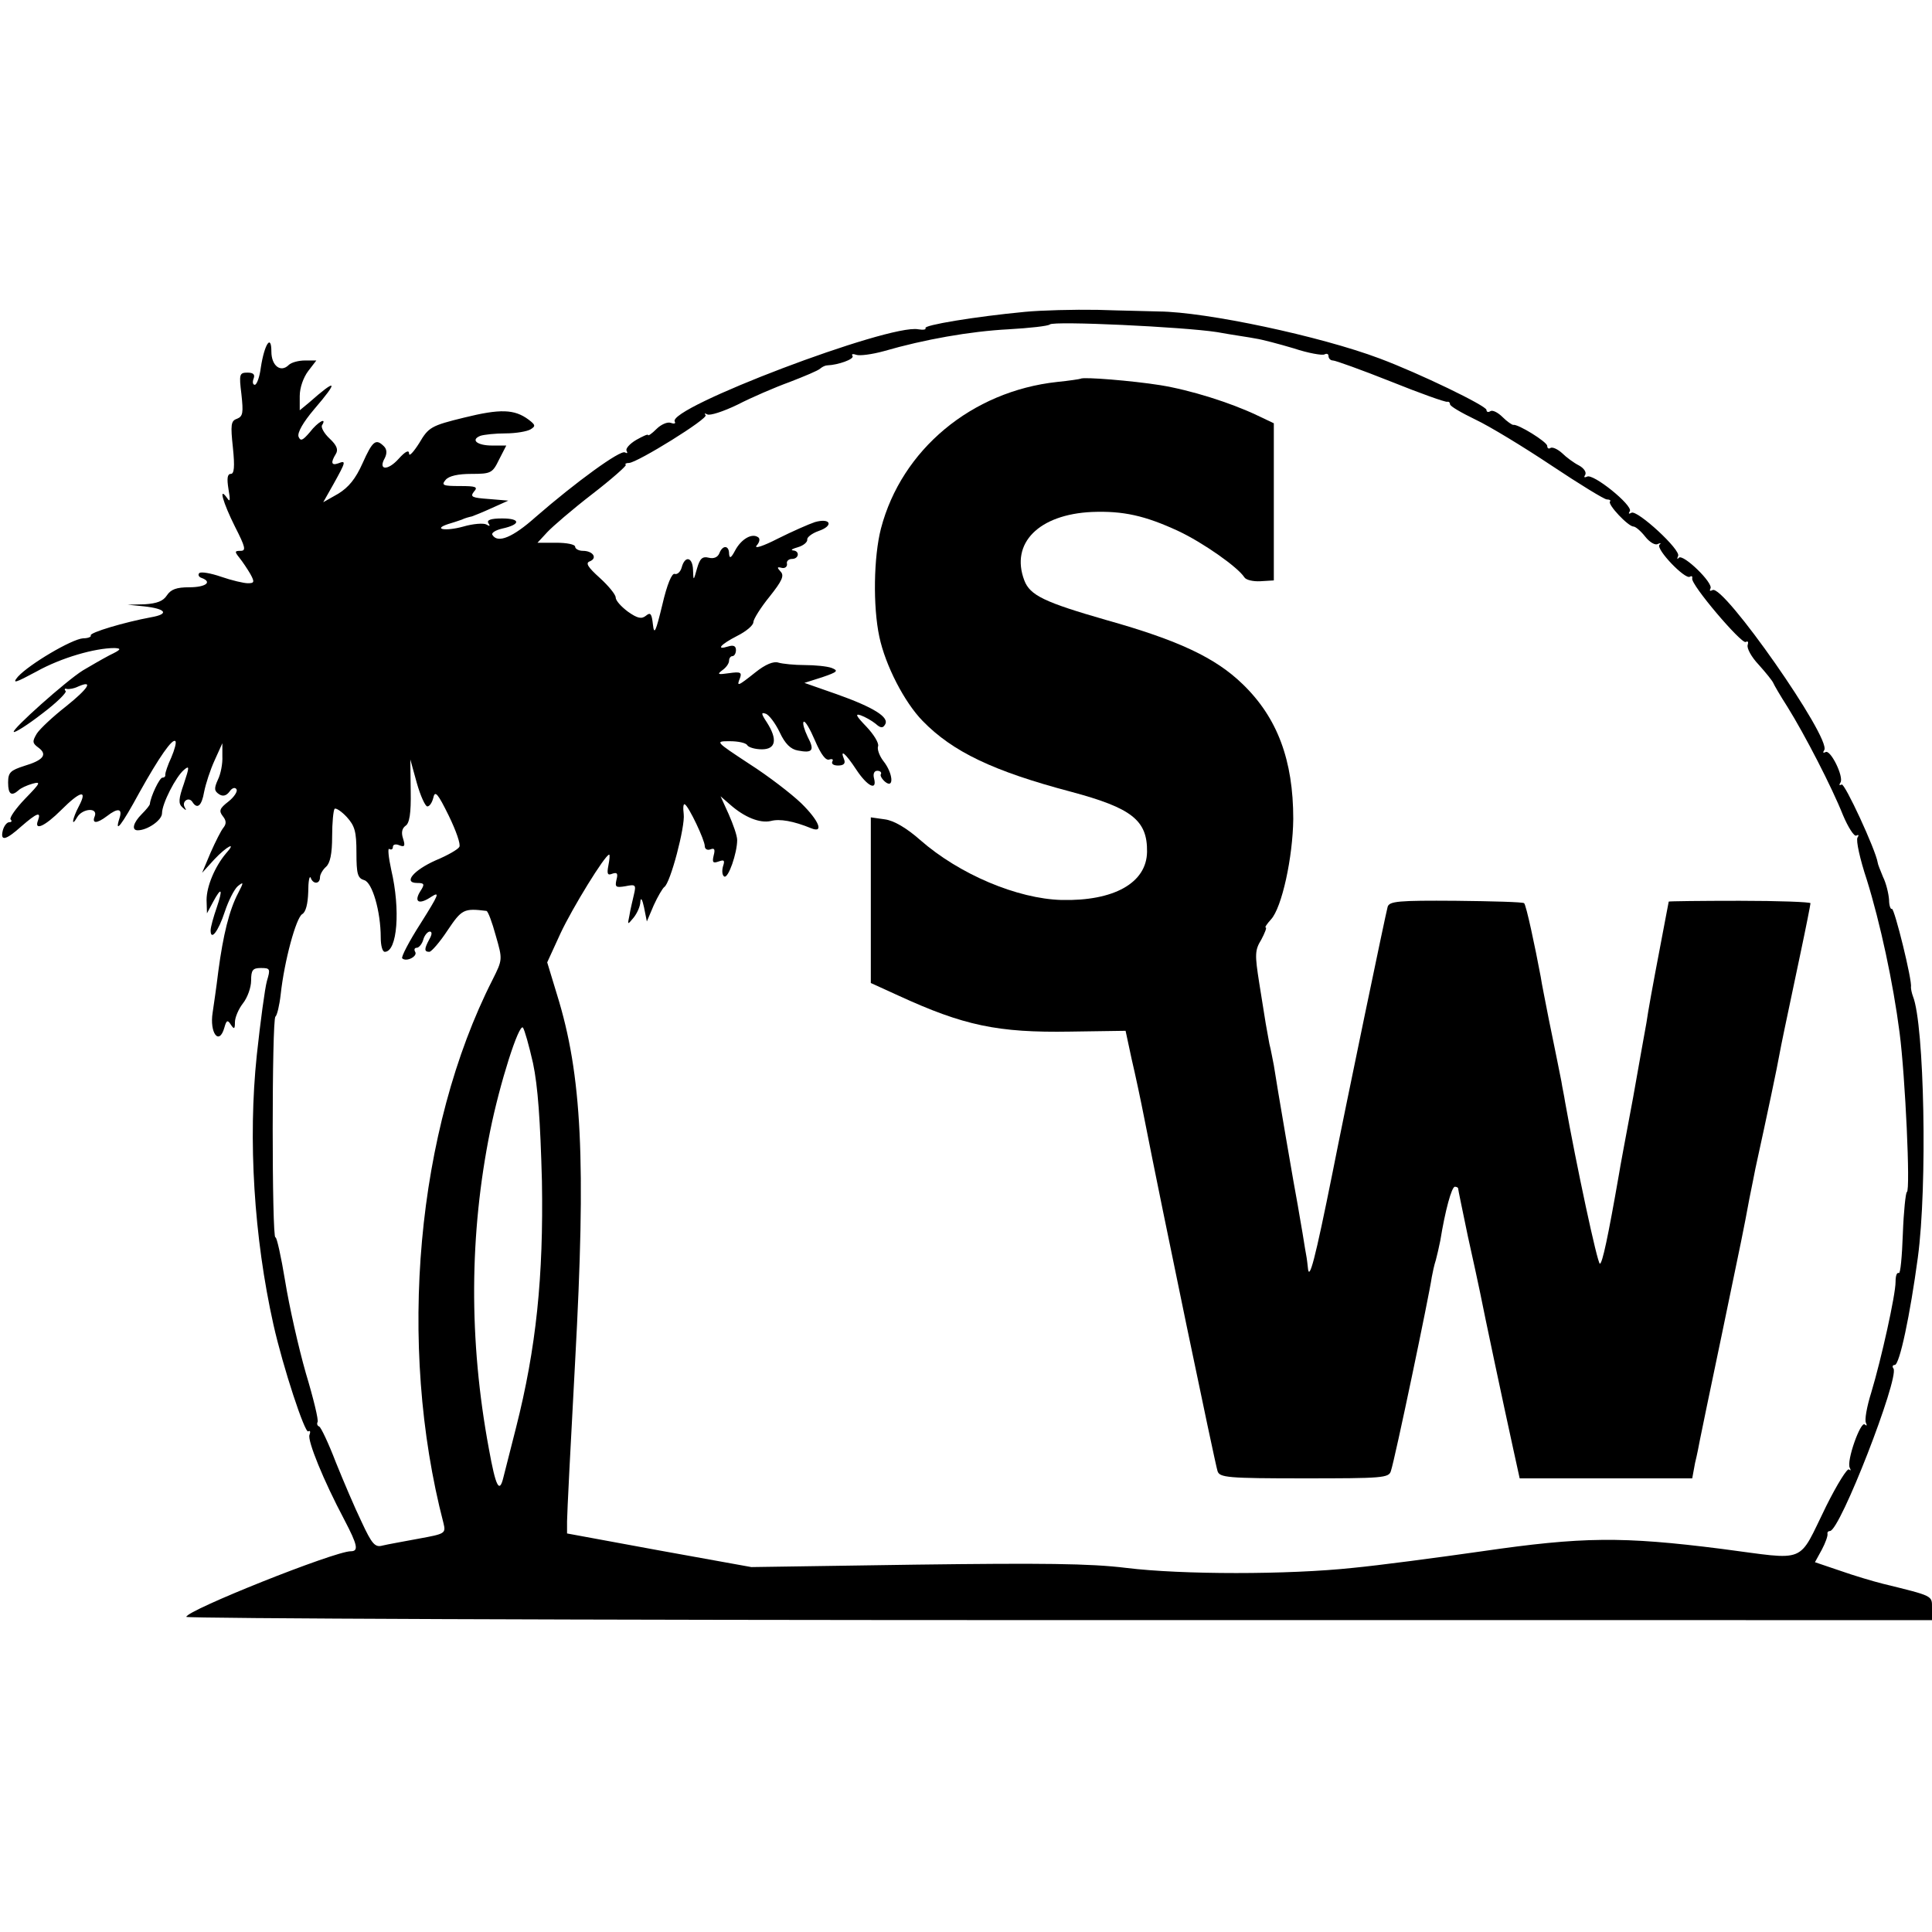
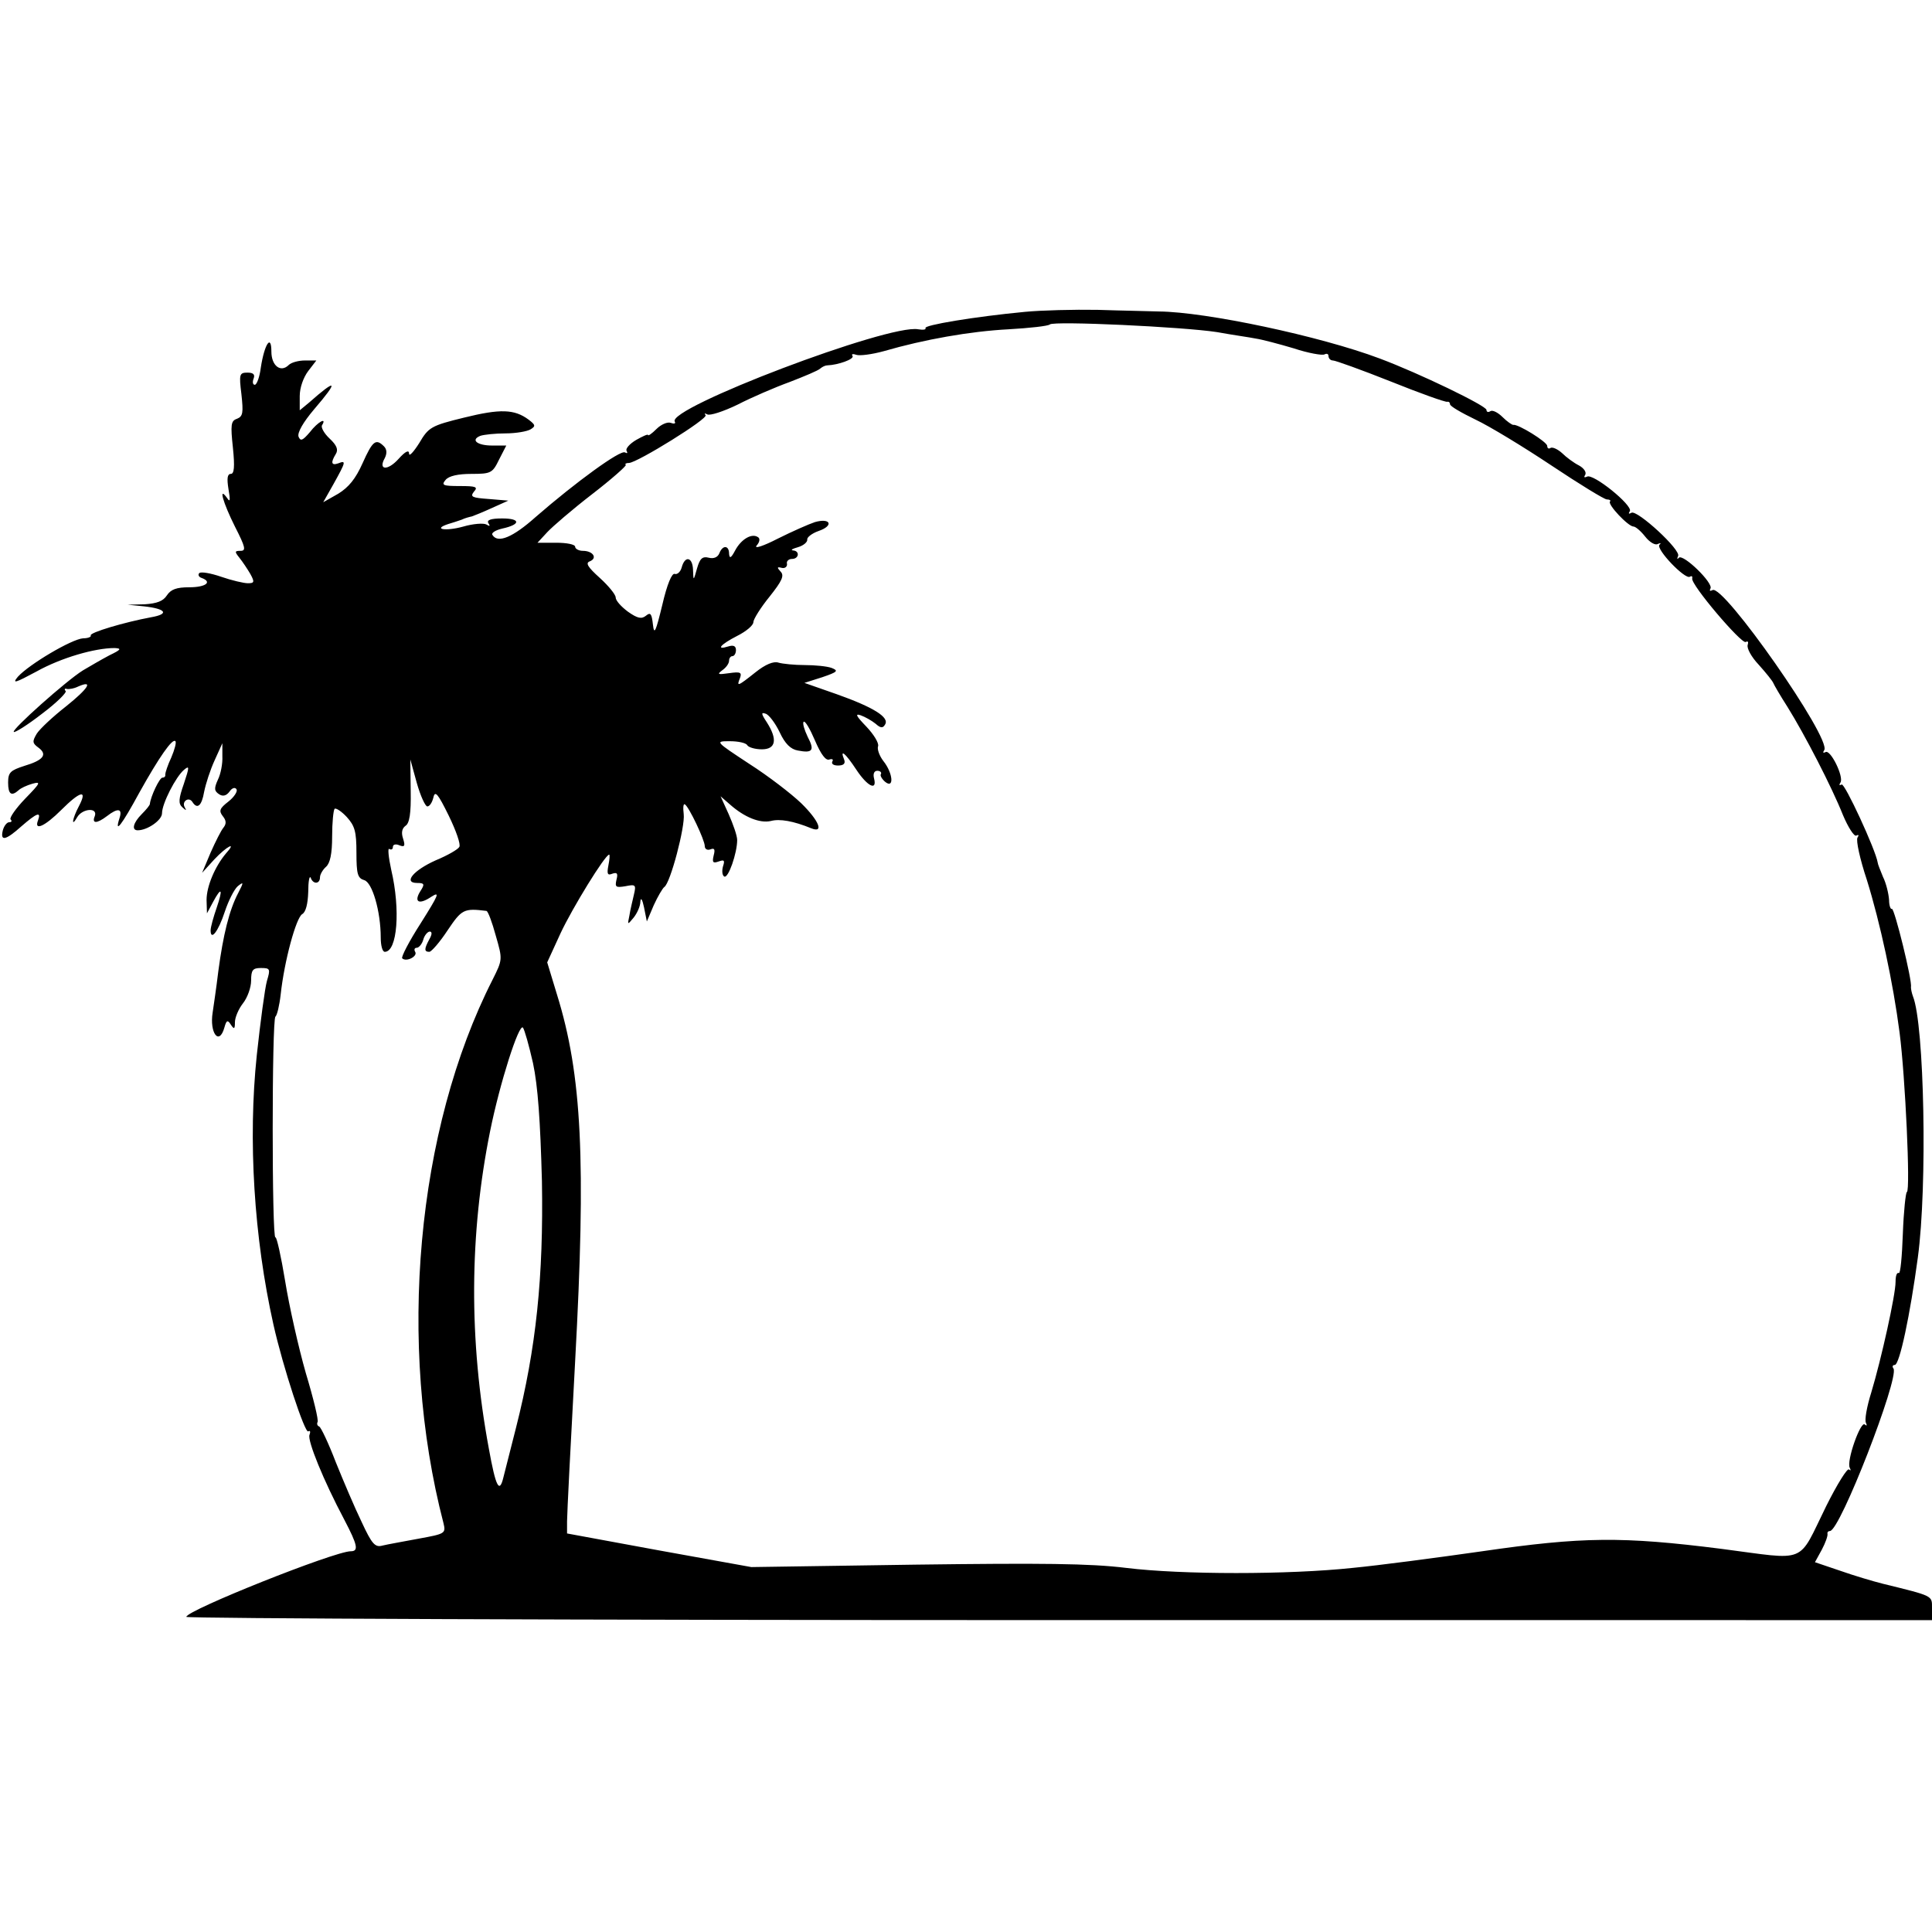
<svg xmlns="http://www.w3.org/2000/svg" version="1" width="636" height="636" viewBox="0 0 477 477">
  <path d="M253 77c-12.6 1.2-25 3.3-24.5 4 .2.4-.6.5-1.8.3-7.2-1.4-62.2 19.5-60.1 22.8.3.5-.2.6-1 .3s-2.4.4-3.5 1.5c-1.2 1.2-2.1 1.8-2.1 1.5 0-.3-1.3.3-2.9 1.2-1.7 1-2.7 2.2-2.4 2.7.3.6.2.7-.4.4-1.1-.7-12.1 7.3-22 15.9-5.7 5.1-9.4 6.6-10.7 4.5-.4-.5.7-1.2 2.4-1.6 4.6-1 4.6-2.5 0-2.5-2.9 0-3.9.4-3.4 1.2.5.7.3.8-.5.3-.7-.4-3.3-.2-5.7.5-4.3 1.2-7.7.7-3.8-.6 1-.3 2.6-.8 3.4-1.1.8-.4 2-.7 2.5-.8.6-.2 2.8-1.1 5-2.1l4-1.8-4.8-.4c-4.1-.3-4.7-.5-3.7-1.8 1.1-1.2.5-1.4-3.5-1.4-4.1 0-4.6-.2-3.5-1.5.8-1 3.1-1.5 6.4-1.5 4.8 0 5.2-.2 6.8-3.5l1.8-3.5h-3.5c-3.7 0-5.4-1.4-2.9-2.4.9-.3 3.7-.6 6.2-.6 2.6 0 5.4-.5 6.2-1 1.3-.8 1.2-1.1-.5-2.4-3.5-2.6-7-2.7-15.9-.5-8.2 2-8.8 2.4-11.1 6.3-1.4 2.2-2.5 3.4-2.5 2.6 0-1-.9-.6-2.6 1.3-2.7 3-5.1 2.8-3.4-.2.6-1.2.5-2.2-.2-2.9-2-2-2.8-1.4-5.3 4.2-1.7 3.8-3.4 5.9-6 7.5l-3.7 2.1 2.6-4.6c3-5.4 3.1-5.8 1.1-5-1.7.6-1.9-.2-.6-2.3.7-1.1.2-2.2-1.5-3.8-1.4-1.3-2.2-2.8-1.9-3.3 1.3-2.1-1-.9-3 1.7-1.8 2.1-2.3 2.3-2.8 1.1-.3-1 1.1-3.5 3.9-6.8 6.1-7.1 5.6-7.7-1.3-1.6l-2.3 1.9v-3.5c0-2.1.9-4.6 2.1-6.2l2-2.6h-2.8c-1.6 0-3.4.5-4 1.1-2 2-4.3.2-4.3-3.3 0-4.4-1.7-1.9-2.6 3.9-.3 2.4-1 4.3-1.5 4.3s-.6-.7-.3-1.5c.4-1 0-1.5-1.5-1.5-2 0-2.1.4-1.5 5.3.5 4.6.4 5.5-1.1 6.1-1.5.5-1.6 1.5-1 7.1.5 4.8.3 6.5-.5 6.5-.9 0-1 1.2-.6 3.7.5 2.8.4 3.4-.3 2.3-2.3-3.2-1 1.2 1.9 7 2.6 5.1 2.8 6 1.4 6-1.5 0-1.5.2-.3 1.7.8 1 2 2.8 2.7 4 1.1 2 1 2.3-.6 2.3-1 0-4-.7-6.6-1.6-2.6-.9-5-1.3-5.4-.9-.4.4-.1 1 .6 1.2 2.7 1 1 2.3-3.1 2.3-3.1 0-4.5.5-5.5 2-.9 1.4-2.4 2-5.5 2.2l-4.2.1 4 .4c5.5.6 6.4 1.9 1.8 2.7-6.5 1.2-15.3 3.8-14.9 4.5.2.3-.6.7-1.9.7-2.8.2-13.3 6.4-16.1 9.5-1.5 1.8-.6 1.5 4.6-1.3 6.1-3.4 14.4-5.8 19.3-5.8 1.8.1 1.6.4-1.3 1.8-1.9 1-4.8 2.7-6.5 3.7-4.2 2.6-17.7 14.7-17.1 15.2.2.3 3.4-1.7 7-4.5 3.6-2.7 6.2-5.3 5.8-5.6-.4-.4-.2-.7.3-.5.6.1 1.8-.1 2.8-.6 3.9-1.7 2.5.5-3 4.9-3.2 2.5-6.4 5.5-7.2 6.7-1.2 2-1.1 2.4.4 3.5 2.3 1.7 1.2 3.1-3.5 4.5-3.4 1.1-4 1.6-4 4.1 0 2.9.8 3.5 2.6 1.9.5-.5 2-1.2 3.4-1.6 2.2-.6 2-.2-1.8 3.7-2.3 2.4-3.9 4.7-3.6 5.1.4.4.3.7-.3.7s-1.3.9-1.6 2c-.7 2.8.7 2.5 4.6-1 3.8-3.3 4.9-3.7 4.1-1.5-1.1 2.8 1.7 1.5 5.7-2.5 4.7-4.7 6.6-5.2 4.4-1-1.7 3.2-2 5.5-.4 2.7 1.3-2.1 5.1-2.4 4.3-.2-.8 1.9.5 1.9 3 0 2.7-2.1 3.9-1.9 3.1.5-1.3 4.1.5 1.8 4.9-6.3 4.9-8.8 8.2-13.5 8.9-12.7.3.3-.2 2.1-1 4-.9 1.9-1.5 3.8-1.5 4.2.1.5-.2.8-.7.8-.7 0-2.9 4.6-3.1 6.5 0 .3-.9 1.4-2 2.5-2.1 2.1-2.6 4-1 4 2.4 0 6-2.5 6-4.2 0-2.4 3.4-9 5.4-10.7 1.4-1.2 1.4-.8 0 3.4-1.3 3.7-1.4 4.9-.4 5.8 1 .9 1.1.9.6 0-.8-1.4 1-2.7 1.9-1.3 1.2 1.9 2.3 1 2.9-2.5.4-2 1.5-5.4 2.6-7.8l1.9-4.2v3.2c.1 1.8-.4 4.4-1.1 5.8-1 2.2-.9 2.8.3 3.6.9.6 1.8.4 2.6-.7.6-.9 1.4-1.1 1.7-.5.3.5-.6 1.9-2 3-2.2 1.7-2.4 2.3-1.4 3.6.9 1.1.9 1.9.2 2.8-.6.7-2 3.5-3.2 6.2l-2.1 5 3-3.3c3.1-3.3 5.7-4.6 2.9-1.5-2.7 3.2-4.8 8.1-4.8 11.5l.1 3.3 1.5-2.8c2.1-3.9 2.5-3.3.9 1.4-.8 2.3-1.5 4.8-1.5 5.6 0 2.7 1.9.3 3.5-4.6.9-2.7 2.3-5.5 3.2-6.3 1.5-1.2 1.5-1 .1 1.7-2.2 4.2-3.7 10.3-4.9 19.3-.5 4.2-1.2 8.8-1.4 10.2-.8 5 1.6 8.3 2.9 3.7.5-1.8.8-2 1.6-.7.8 1.2 1 1.1 1-.6 0-1.2.9-3.3 2-4.7 1.1-1.4 2-3.9 2-5.6 0-2.6.4-3.1 2.4-3.1 2.3 0 2.4.2 1.5 3.2-.5 1.8-1.6 10-2.5 18.3-2.2 20.9-.7 45 4.1 66.5 2.4 10.7 7.8 27 8.6 26.4.5-.3.6.1.3.9-.5 1.4 3.4 11.1 8.6 20.9 3.3 6.3 3.6 7.8 1.6 7.8-4 0-40.6 14.6-40.6 16.2 0 .4 97 .8 215.5.8H477v-3c0-3.1.4-2.9-12.2-6-2.4-.6-7.1-2-10.5-3.2l-6.2-2.1 1.7-3.1c.9-1.7 1.5-3.4 1.4-3.9-.1-.4.2-.7.6-.7 2.5 0 17.1-37.7 15.7-40.1-.4-.5-.2-.9.3-.9 1.2 0 3.8-12.4 5.7-26.5 2.4-17.7 1.6-57.6-1.2-64.5-.3-.8-.5-1.8-.5-2.3.4-1.4-4.1-19.6-4.7-19.3-.3.2-.7-.8-.7-2.2-.1-1.5-.7-4.1-1.5-5.7-.7-1.7-1.3-3.2-1.3-3.5-.5-3.2-8.2-19.8-8.9-19.3-.6.3-.7.1-.3-.5.9-1.4-2.5-8.3-3.7-7.5-.6.3-.7.1-.3-.5 1.8-2.9-25-41.2-27.6-39.5-.6.3-.8.2-.5-.4.8-1.3-6.7-8.6-7.8-7.6-.4.5-.5.3-.2-.4.9-1.4-10.1-11.5-11.5-10.7-.7.4-.8.2-.4-.4.8-1.4-9.2-9.5-10.6-8.5-.7.3-.8.1-.4-.5.3-.6-.3-1.6-1.6-2.3-1.2-.6-3.1-2-4.1-3-1.1-1-2.4-1.6-2.9-1.3-.4.3-.8.1-.8-.5 0-1-7.3-5.5-8.4-5.2-.3 0-1.5-.8-2.6-1.9-1.2-1.2-2.5-1.8-3-1.5-.6.4-1 .2-1-.3 0-1-16.5-9-26.4-12.7C326 83 297.8 77 286.1 76.9c-2.5-.1-9.3-.2-15.1-.4-5.8-.1-13.9.1-18 .5zm47.5 5c3.8.7 8.2 1.3 9.6 1.6 1.4.2 5.6 1.3 9.3 2.4 3.6 1.2 7.1 1.8 7.6 1.5.6-.3 1-.1 1 .4 0 .6.5 1.1 1.1 1.1.6 0 7 2.3 14.3 5.2 7.2 2.9 13.4 5.1 13.9 5 .4-.1.7.2.7.6 0 .5 2.8 2.1 6.3 3.8 3.4 1.6 11.8 6.7 18.7 11.3 6.9 4.6 13.1 8.4 13.7 8.4.7 0 1.1.3.8.5-.7.7 4.5 6.2 5.8 6.2.5 0 1.8 1.1 2.9 2.5 1.1 1.4 2.5 2.2 3.1 1.8.7-.3.9-.2.4.2-.9 1.1 6.3 8.6 7.5 7.9.5-.3.7-.1.6.4-.5 1.4 12.2 16.3 13.2 15.7.6-.3.7 0 .5.7-.3.8.9 3 2.7 4.9 1.8 2 3.4 4 3.6 4.5.2.5 1.7 3.1 3.5 5.9 4.3 6.9 11 19.9 13.7 26.7 1.3 3.1 2.8 5.4 3.3 5.1.6-.3.7-.1.3.5-.4.7.6 5.3 2.3 10.4 3.3 10.6 6.5 25.4 8.1 37.8 1.4 10.8 2.7 38.9 1.8 39.3-.3.1-.8 4.8-1 10.3-.2 5.6-.6 10-1 9.7-.5-.2-.8.7-.8 2.2 0 3.2-3.5 19-6 27.3-1.1 3.5-1.7 6.9-1.3 7.5.3.7.2.8-.3.4-1-1-4.6 9.1-3.7 10.7.3.6.3.8-.2.4-.4-.4-2.9 3.6-5.6 9-7.2 14.6-4.3 13.4-25.9 10.6-24.5-3.1-34.3-3-59.1.6-11.2 1.6-25.6 3.5-31.9 4.1-15.9 1.7-42.2 1.7-56 0-8.9-1.1-20.9-1.2-52-.8l-40.5.6-22.7-4.1-22.8-4.2v-3c0-1.7.9-19.5 2-39.6 2.7-49.4 1.7-70.6-4.5-90.5l-2.4-7.9 3.3-7.2c2.9-6.2 11-19.4 12-19.4.2 0 .1 1.2-.2 2.7-.4 2.1-.2 2.5 1 2 1.2-.4 1.4 0 1 1.5-.4 1.8-.2 2 2.2 1.6 2.5-.5 2.7-.4 2.1 2.1-.3 1.4-.9 3.7-1.1 5.1-.5 2.4-.5 2.4 1 .6.9-1.1 1.7-2.9 1.7-4 .1-1.2.5-.5.9 1.4l.7 3.5 1.7-4c1-2.2 2.2-4.2 2.6-4.5 1.5-.9 5.2-15 4.8-18-.2-1.6-.1-2.7.3-2.4 1 .6 4.9 8.8 4.9 10.3 0 .7.6 1.1 1.4.8 1-.4 1.2 0 .8 1.5-.4 1.7-.2 2 1.2 1.5s1.6-.3 1.1 1.2c-.3 1.1-.2 2.2.3 2.5 1 .6 3.2-5.8 3.2-9 0-1.1-1-3.9-2.1-6.4l-2-4.4 2.3 2c3.6 3.2 7.4 4.7 10.1 4.1 2.2-.6 5.6 0 10 1.8 3.2 1.3 1.9-1.9-2.5-6.2-2.4-2.3-8.1-6.7-12.8-9.7-8.5-5.6-8.5-5.6-4.8-5.6 2 0 4 .4 4.3 1 .3.5 1.9 1 3.6 1 3.5 0 3.9-2.5 1.2-6.7-1.4-2.1-1.4-2.5-.3-2.1.8.2 2.4 2.3 3.5 4.6 1.3 2.8 2.7 4.2 4.5 4.5 3.6.7 4.2 0 2.4-3.4-.8-1.7-1.3-3.3-1-3.7.4-.3 1.6 1.8 2.8 4.6 1.5 3.5 2.7 5.1 3.6 4.7.7-.2 1 0 .7.5-.3.6.3 1 1.4 1 1.4 0 1.9-.5 1.5-1.5-1.1-2.7.3-1.6 3 2.5s5.2 5.4 4.4 2.2c-.3-1.1 0-1.9.8-1.9.7 0 1.1.4.9.8-.3.3.2 1.2 1 1.9 2.3 1.9 2-2.1-.4-5.1-1-1.3-1.6-3-1.3-3.7.2-.8-1.1-2.9-2.9-4.8-2.5-2.6-2.9-3.3-1.4-2.8 1.1.4 2.7 1.3 3.7 2.1 1.2 1.1 1.8 1.1 2.3.2 1.2-1.8-2.9-4.3-11.9-7.5l-8-2.8 4.4-1.4c3.8-1.3 4.1-1.6 2.3-2.3-1.1-.4-4.1-.7-6.6-.7s-5.5-.3-6.5-.6c-1.2-.4-3.2.4-5.7 2.4-4.4 3.5-4.7 3.6-3.8 1.4.5-1.4.1-1.6-2.7-1.2-2.8.4-3 .3-1.7-.7 1-.7 1.7-1.7 1.7-2.4 0-.6.4-1.1.8-1.1.5 0 .9-.7.9-1.5 0-1-.6-1.3-1.9-.9-3.2 1-1.9-.5 2.2-2.6 2.2-1.1 4-2.6 4-3.4 0-.7 1.8-3.6 4-6.3 3.1-3.9 3.7-5.2 2.7-6.2-.9-1-.9-1.2.3-.9.8.2 1.4-.3 1.3-1-.2-.6.4-1.2 1.2-1.2 1.8 0 2-2 .3-2.1-.7-.1-.2-.4 1.2-.8s2.4-1.3 2.3-1.9c-.1-.5 1.1-1.5 2.8-2.1 3.8-1.3 3-3.3-.9-2.2-1.5.5-5.6 2.3-9.2 4.1-3.5 1.8-5.9 2.6-5.2 1.7.8-.9.9-1.8.3-2.1-1.5-1-4.1.5-5.6 3.3-1 1.9-1.4 2.1-1.5.8 0-2.1-1.6-2.2-2.4-.1-.4 1-1.4 1.4-2.6 1.1-1.6-.4-2.2.2-2.9 2.6-.9 3.2-.9 3.2-1 .4-.1-3.2-2-3.6-2.8-.6-.3 1.1-1.1 1.8-1.7 1.6-.7-.3-1.9 2.5-3.1 7.7-1.6 6.6-2 7.5-2.3 4.8-.3-2.7-.6-3.1-1.7-2.2-1.1.9-2.1.7-4.5-1-1.6-1.2-3-2.7-3-3.5 0-.7-1.8-2.9-3.9-4.8-3-2.7-3.6-3.7-2.5-4.1 2-.8.8-2.6-1.7-2.6-1 0-1.9-.5-1.9-1 0-.6-2.1-1-4.7-1h-4.6l2.4-2.6c1.3-1.4 6.3-5.7 11.1-9.4s8.5-7 8.3-7.2c-.3-.3.1-.5.8-.5 2.1-.1 19.7-11 18.9-11.8-.4-.5-.2-.5.4-.2.6.4 4-.7 7.5-2.4 3.5-1.8 9.3-4.3 12.9-5.6 3.6-1.4 7-2.8 7.5-3.3.6-.5 1.3-.8 1.8-.8 2.6-.1 6.6-1.5 6.2-2.3-.4-.5.1-.6.9-.3s3.9-.1 6.8-.9c10-2.9 21.3-4.9 30.8-5.4 5.2-.3 9.8-.8 10.2-1.2 1-.9 32.9.6 41.3 1.9zm-195 117.1c.6 0 1.2-1 1.5-2.2.4-1.8 1.1-1 3.8 4.5 1.8 3.7 3 7.1 2.6 7.7-.3.6-2.9 2.1-5.8 3.3-5.6 2.5-8.1 5.6-4.6 5.6 1.8 0 1.9.3.8 2-1.7 2.7-.4 3.5 2.7 1.4 2.2-1.4 1.8-.5-2.6 6.5-2.9 4.5-4.9 8.4-4.6 8.7 1 1 3.9-.5 3.2-1.6-.3-.5-.2-1 .4-1 .5 0 1.3-.9 1.6-2 .3-1.1 1.1-2 1.6-2 .6 0 .6.7-.1 1.9-1.3 2.4-1.3 3.1 0 3.1.5 0 2.6-2.4 4.5-5.3 3.5-5.2 4-5.5 9.6-4.8.4.1 1.4 2.8 2.3 6.1 1.7 5.9 1.7 5.9-.8 10.9-18.8 37-23.6 90-12.1 134.2.6 2.5.4 2.6-6.2 3.8-3.7.7-7.7 1.4-8.9 1.7-1.8.5-2.6-.4-5.1-5.8-1.7-3.5-4.5-10.1-6.4-14.8-1.8-4.7-3.7-8.7-4.1-8.8-.5-.2-.6-.7-.4-1.1.3-.4-1-5.8-2.9-12.1-1.8-6.3-4.1-16.5-5.1-22.7-1-6.1-2.1-11-2.4-10.8-.9.6-.9-53.9 0-54.5.4-.3 1-2.8 1.3-5.5.9-8.3 3.8-18.9 5.3-19.8.9-.5 1.4-2.5 1.5-5.5 0-2.6.3-4.1.6-3.5.6 1.7 2.3 1.6 2.3-.1 0-.7.7-1.9 1.5-2.6 1-.9 1.5-3.2 1.5-7.5 0-3.4.3-6.4.6-6.8.3-.3 1.7.6 3 2 2 2.2 2.4 3.6 2.4 8.8 0 5.3.3 6.3 1.9 6.8 2 .5 4.1 7.7 4.1 14.2 0 1.9.4 3.5 1 3.5 3.1 0 3.9-10.4 1.6-20.2-.7-3.2-.9-5.5-.5-5.2.5.3.9.1.9-.5s.7-.8 1.6-.4c1.3.5 1.5.2.9-1.7-.5-1.5-.2-2.5.6-3.1 1-.6 1.4-3.1 1.3-8.6l-.1-7.8 1.6 5.8c.9 3.2 2.1 5.8 2.6 5.8zm26.1 63.4c1.2 5.7 1.8 14.1 2.2 29.2.4 23.5-1.4 41.1-6.4 60.8-1.4 5.5-2.8 11-3.1 12.2-1 4.2-1.9 2.4-3.6-7-5-26.9-4.8-53.1.3-78.4 2.4-11.9 7.1-26.6 8.1-25.6.4.5 1.5 4.4 2.5 8.8z" />
-   <path d="M266.8 93.5c-.2.1-2.8.5-5.8.8-21.1 2.3-38.4 16.7-43.5 36.2-1.8 7-2 19.2-.4 26.7 1.5 7.1 6.2 16.2 10.7 20.8 7.4 7.6 17.4 12.4 36.7 17.5 14.9 4 18.8 7 18.7 14.8-.1 7.7-8.2 12.2-21.1 11.9-10.9-.3-25.2-6.3-34.9-14.8-3.4-3-6.5-4.8-8.7-5.1l-3.5-.5v40.9l6.8 3.1c16.1 7.4 24.5 9.2 42.4 8.9l13.7-.2 1.5 7c.9 3.8 2.3 10.4 3.1 14.5 4.3 22 17.5 85.4 18.1 87.2.5 1.6 2.4 1.8 21.4 1.8 19.3 0 20.9-.1 21.4-1.8 1-2.9 9.5-43.6 10.1-47.9.2-1.1.6-3 1-4.2.3-1.1.8-3.3 1.1-4.8 1.2-7.4 2.8-13.3 3.6-13.3.4 0 .8.2.8.4 0 .3 1.1 5.5 2.4 11.8 1.4 6.2 2.7 12.4 3 13.8 1.1 5.6 5.7 27.3 8.2 38.7l1.6 7.3h42.6l.7-3.8c.5-2 1-4.6 1.2-5.7.2-1.1 2.6-12.6 5.3-25.5 5.3-25.5 5.4-25.9 6.9-34 .6-3 1.3-6.4 1.5-7.5 2.9-13.2 5.5-25.6 5.9-28 .6-3.2 1.1-5.6 5.2-25 1.4-6.6 2.5-12.2 2.5-12.5 0-.3-7.9-.6-17.5-.6s-17.5.1-17.5.2-.9 4.6-1.9 10c-2.2 11.5-3.2 17.1-3.6 19.9-.2 1.1-1.7 9.4-3.3 18.5-1.7 9.1-3.3 17.6-3.5 19-2.7 15.5-4.1 22-4.7 22-.6 0-5.8-24.3-8.6-40-.2-1.4-.7-3.6-.9-5-.3-1.4-.7-3.6-1-5-.3-1.4-1.2-6-2.1-10.3-.8-4.2-1.8-9-2-10.5-1.4-7.5-3.6-17.8-4.1-18.2-.2-.3-7.8-.5-16.9-.6-14.1-.1-16.4.1-16.8 1.5-.4 1.3-10.3 48.9-13.6 65.6-4.3 21.4-5.8 27.2-6.1 23.4-.1-.8-.2-1.9-.3-2.4-.1-.6-.6-3.3-1-6-.5-2.8-1-5.9-1.2-7-.5-2.4-5.4-31-5.9-34.5-.3-1.4-.7-3.8-1.1-5.3-.3-1.6-.7-3.8-.9-5-.2-1.2-.9-5.7-1.6-10-1.1-7-1.1-8.1.5-10.7.9-1.7 1.4-3 1.1-3-.3 0 .3-.9 1.3-2 2.7-2.9 5.4-15.4 5.5-24.8 0-14.5-3.9-25-12.5-33.3-6.7-6.5-15.8-10.8-33.6-15.8-15.3-4.4-18.9-6.1-20.3-9.8-3.5-9.2 3.6-16.3 16.7-16.9 7.7-.3 13.1.9 21.3 4.7 6 2.8 14.7 8.9 16.3 11.4.4.7 2.2 1.1 4 1l3.3-.2v-38.8l-4-1.9c-6.7-3.2-16.6-6.3-24-7.5-6.9-1.1-19.1-2.1-19.7-1.6z" />
</svg>